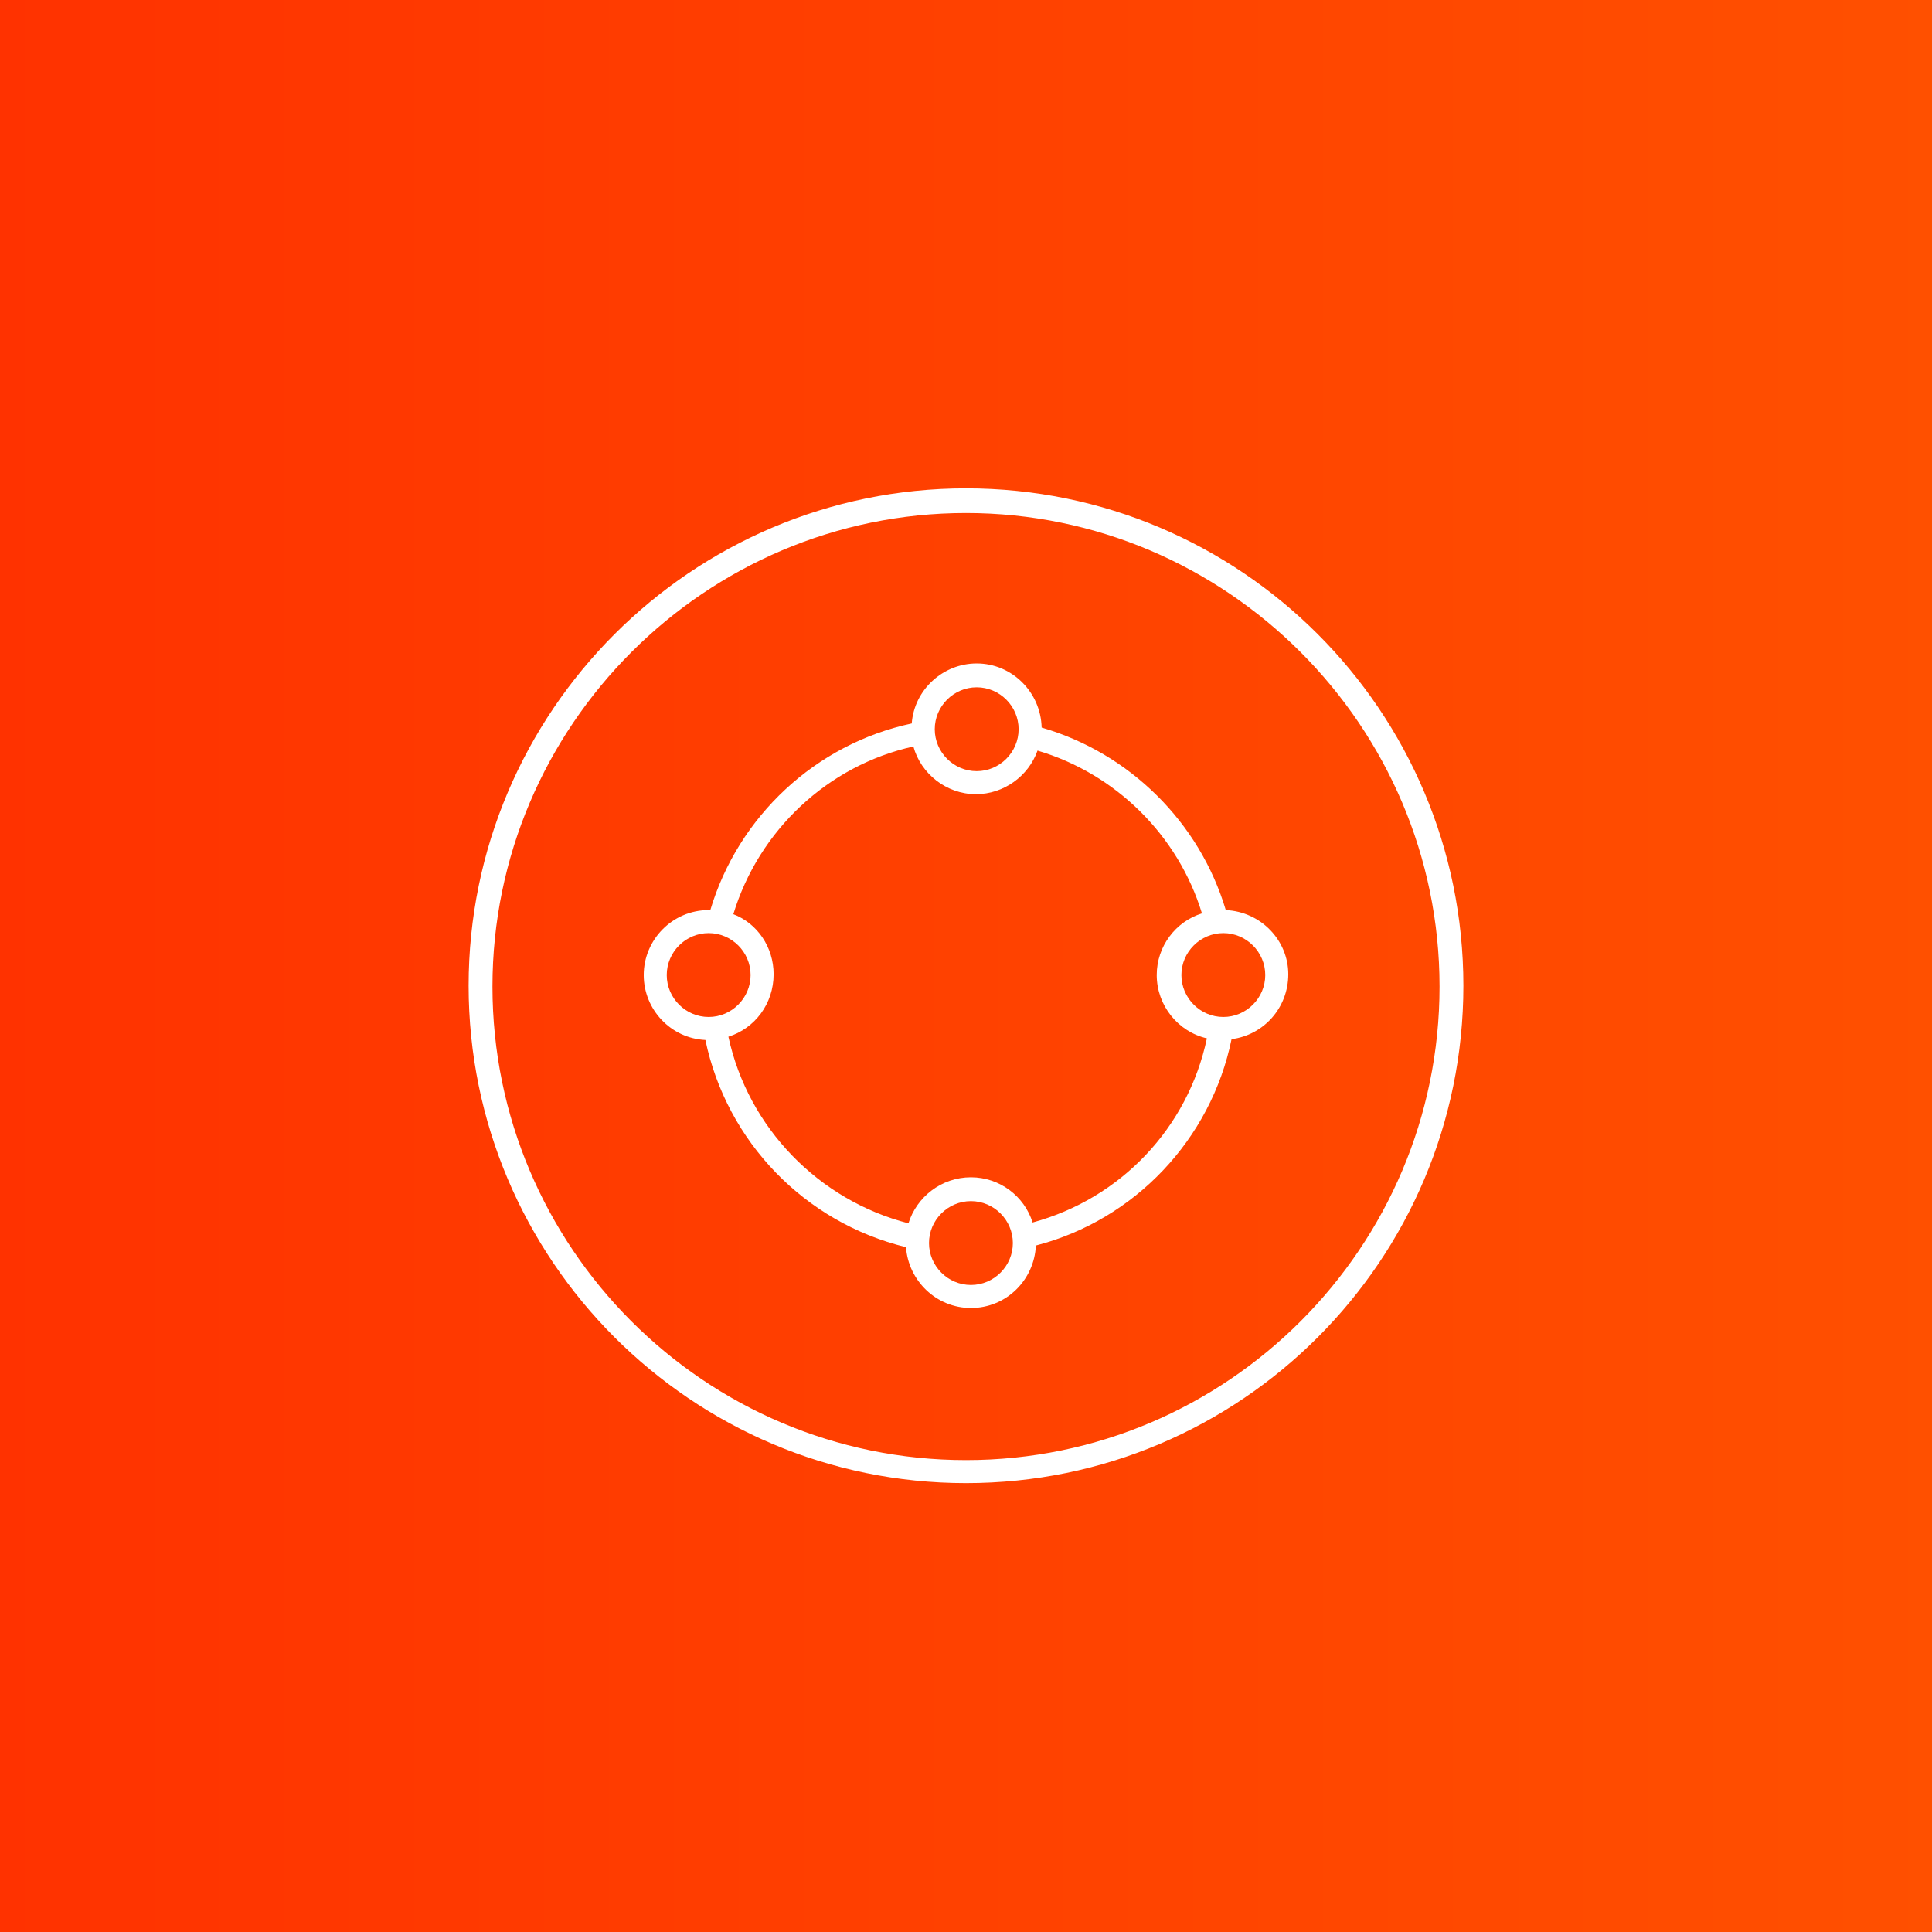
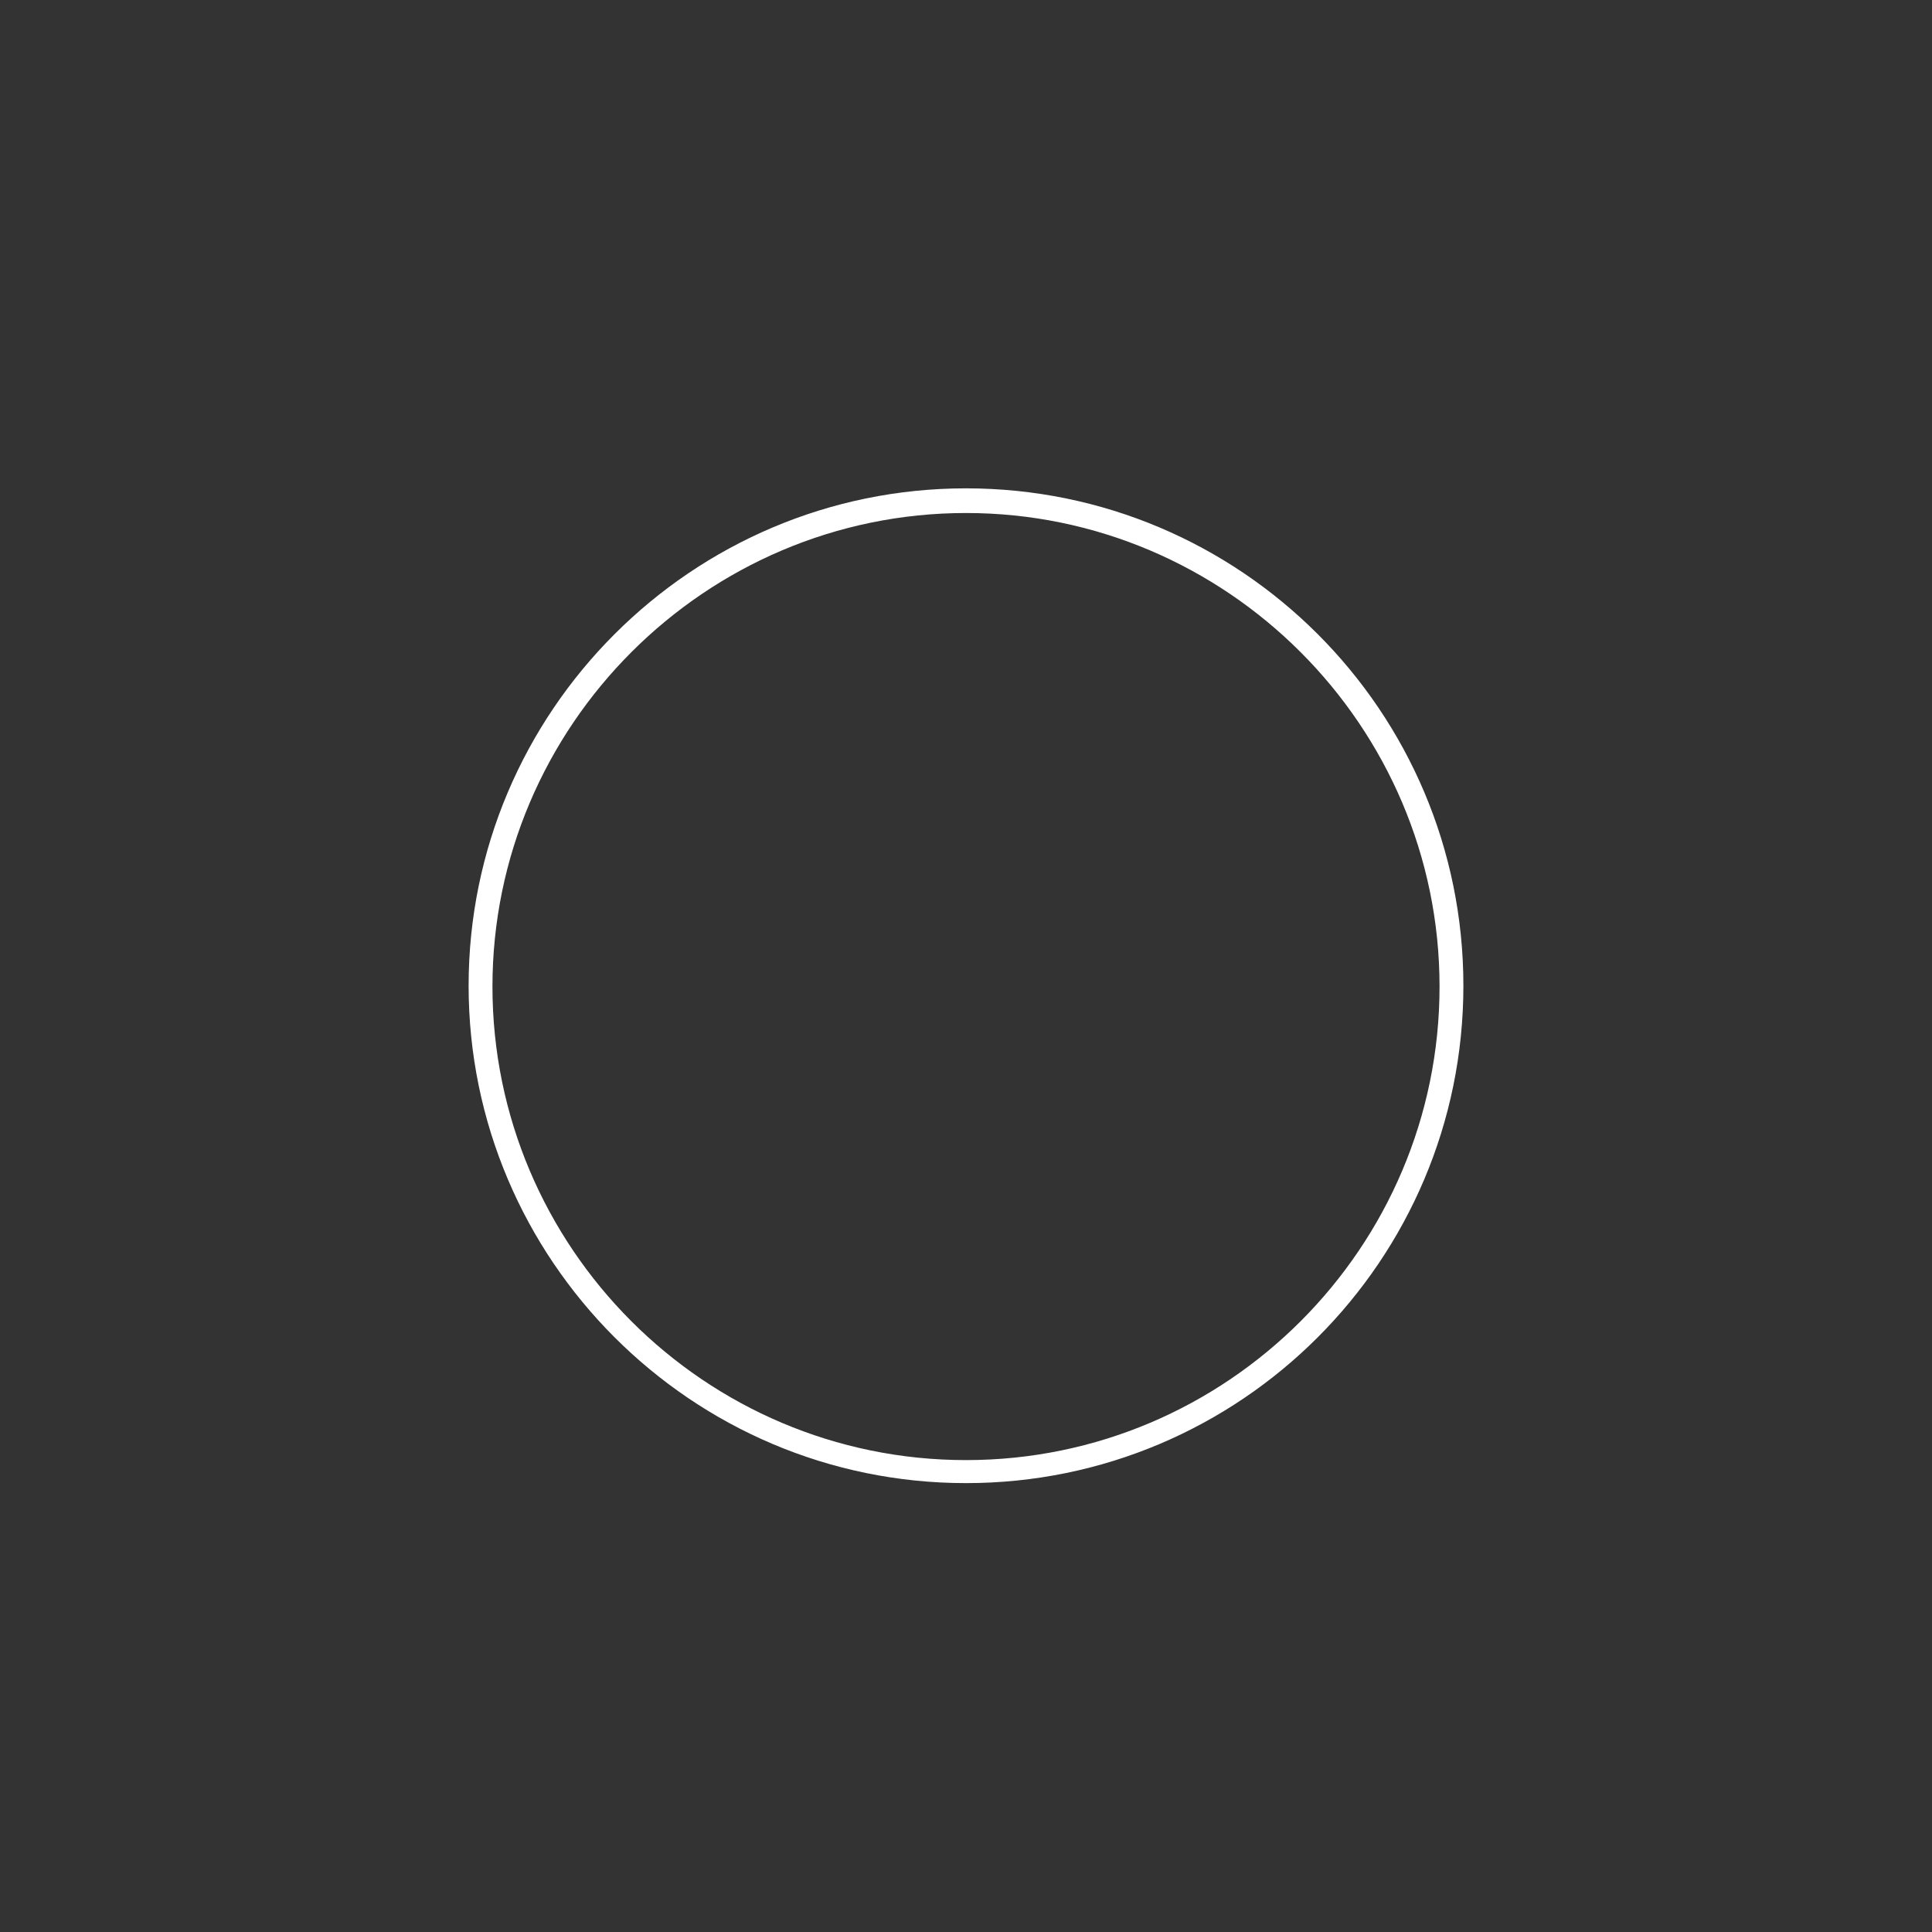
<svg xmlns="http://www.w3.org/2000/svg" version="1.1" id="Ebene_1" x="0px" y="0px" viewBox="0 0 235 235" style="enable-background:new 0 0 235 235;" xml:space="preserve">
  <rect x="0" y="0" width="235" height="235" fill="#333333" stroke="none" />
  <style type="text/css">
	.st0{fill:url(#Rectangle-2_1_);}
	.st1{fill:#FFFFFF;}
</style>
  <desc>zuk</desc>
  <linearGradient id="Rectangle-2_1_" gradientUnits="userSpaceOnUse" x1="68.711" y1="167.789" x2="67.711" y2="167.789" gradientTransform="matrix(235 0 0 -235 -15912 39548)">
    <stop offset="0" style="stop-color:#FF5000" />
    <stop offset="1" style="stop-color:#FF3200" />
  </linearGradient>
-   <rect id="Rectangle-2" class="st0" width="235" height="235" />
  <g>
    <path class="st1" d="M117.5,59.4C84.1,59.4,57,86.6,57,119.9s27.1,60.5,60.5,60.5c33.4,0,60.5-27.1,60.5-60.5   S150.9,59.4,117.5,59.4z M117.5,177.6c-31.8,0-57.6-25.9-57.6-57.6s25.9-57.6,57.6-57.6s57.6,25.9,57.6,57.6   S149.3,177.6,117.5,177.6z" />
-     <path class="st1" d="M149.1,110.7c-3.2-10.7-11.7-19.1-22.4-22.2c-0.1-4.3-3.6-7.8-7.9-7.8c-4.1,0-7.6,3.2-7.9,7.3   c-11.7,2.5-21.1,11.3-24.5,22.7c-0.1,0-0.1,0-0.2,0c-4.4,0-7.9,3.6-7.9,7.9c0,4.2,3.3,7.7,7.5,7.9c2.6,12.4,12.1,22.2,24.4,25.2   c0.3,4.1,3.7,7.4,7.9,7.4c4.3,0,7.7-3.4,7.9-7.6c12-3.1,21.3-12.9,23.8-25.1c3.9-0.5,6.9-3.8,6.9-7.9   C156.7,114.4,153.4,110.9,149.1,110.7z M118.8,83.6c2.8,0,5.1,2.3,5.1,5.1c0,2.8-2.3,5.1-5.1,5.1c-2.8,0-5.1-2.3-5.1-5.1   C113.7,85.9,116,83.6,118.8,83.6z M81.1,118.6c0-2.8,2.3-5.1,5.1-5.1s5.1,2.3,5.1,5.1c0,2.8-2.3,5.1-5.1,5.1S81.1,121.4,81.1,118.6   z M118.1,156.3c-2.8,0-5.1-2.3-5.1-5.1s2.3-5.1,5.1-5.1c2.8,0,5.1,2.3,5.1,5.1S120.9,156.3,118.1,156.3z M125.6,148.7   c-1-3.2-4-5.5-7.5-5.5c-3.6,0-6.6,2.4-7.6,5.6c-10.9-2.8-19.5-11.6-21.9-22.7c3.2-1,5.5-4,5.5-7.6c0-3.3-2-6.2-4.9-7.3   c3.1-10.2,11.5-18.1,21.9-20.4c0.9,3.3,4,5.8,7.6,5.8c3.4,0,6.4-2.2,7.5-5.3c9.5,2.8,17.1,10.3,20,19.8c-3.2,1-5.5,4-5.5,7.5   c0,3.7,2.6,6.9,6.1,7.7C144.5,137.2,136.3,145.8,125.6,148.7z M148.8,123.7c-2.8,0-5.1-2.3-5.1-5.1c0-2.8,2.3-5.1,5.1-5.1   c2.8,0,5.1,2.3,5.1,5.1C153.9,121.4,151.6,123.7,148.8,123.7z" />
  </g>
</svg>